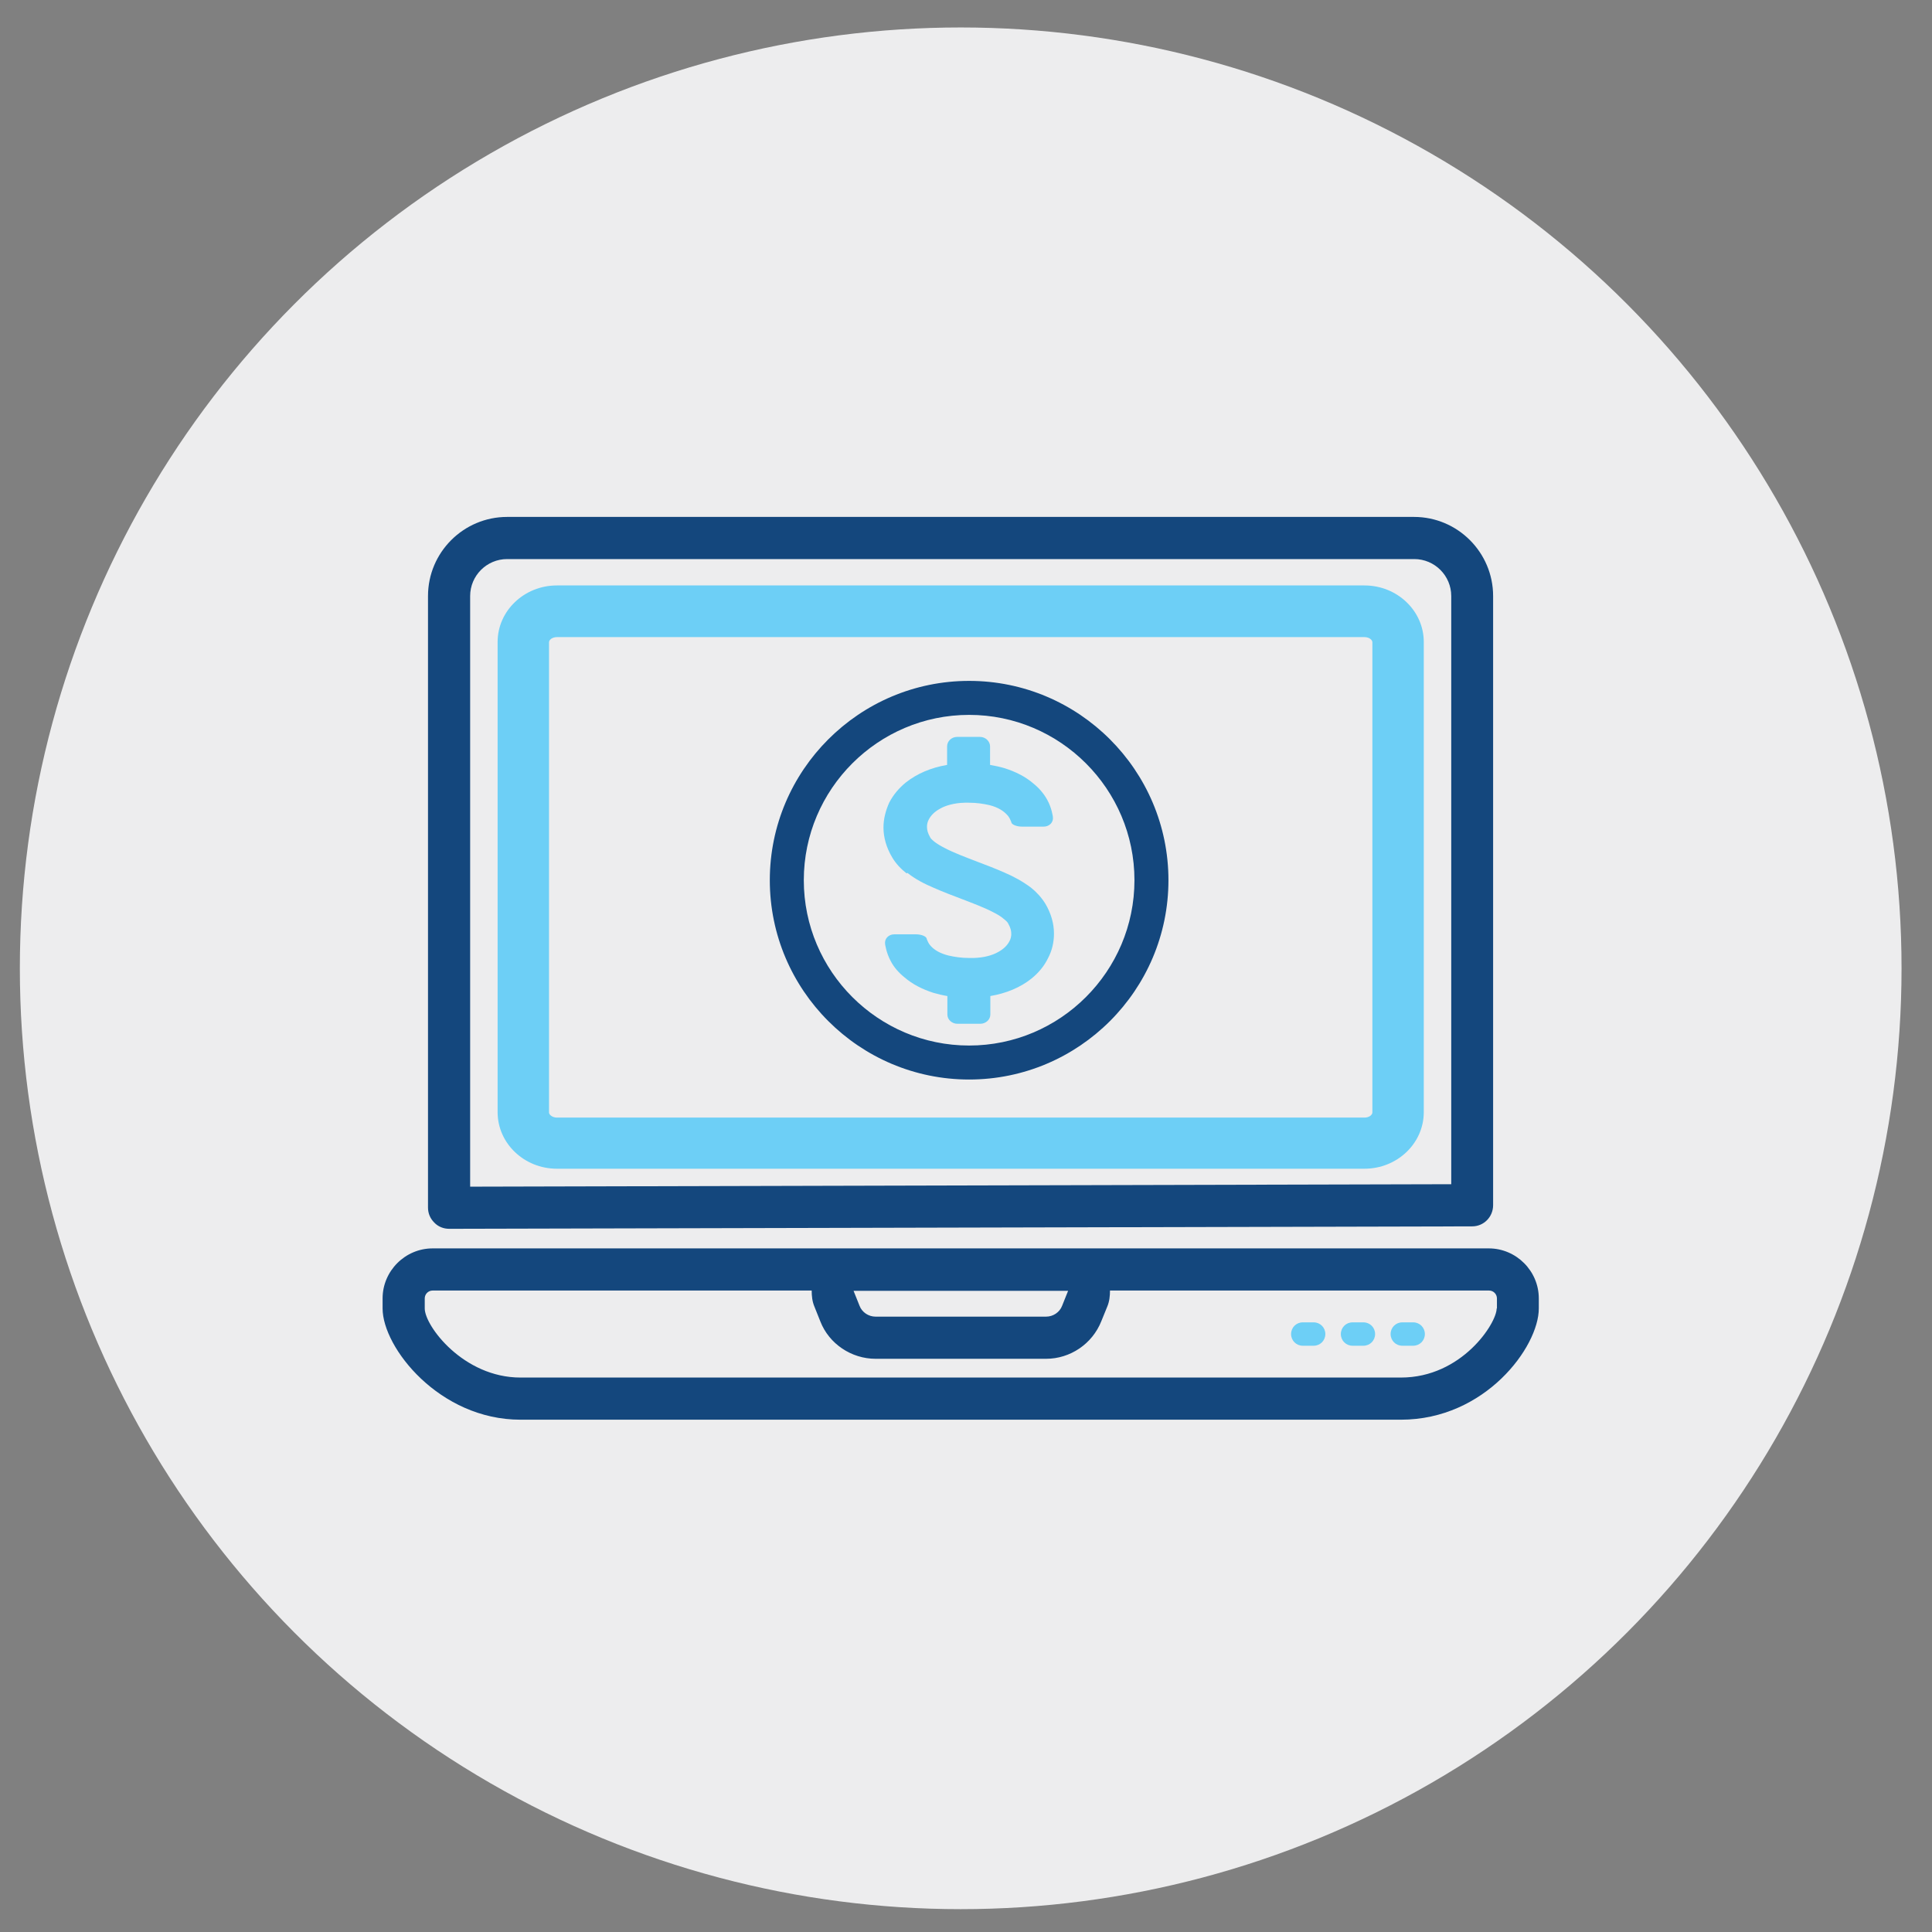
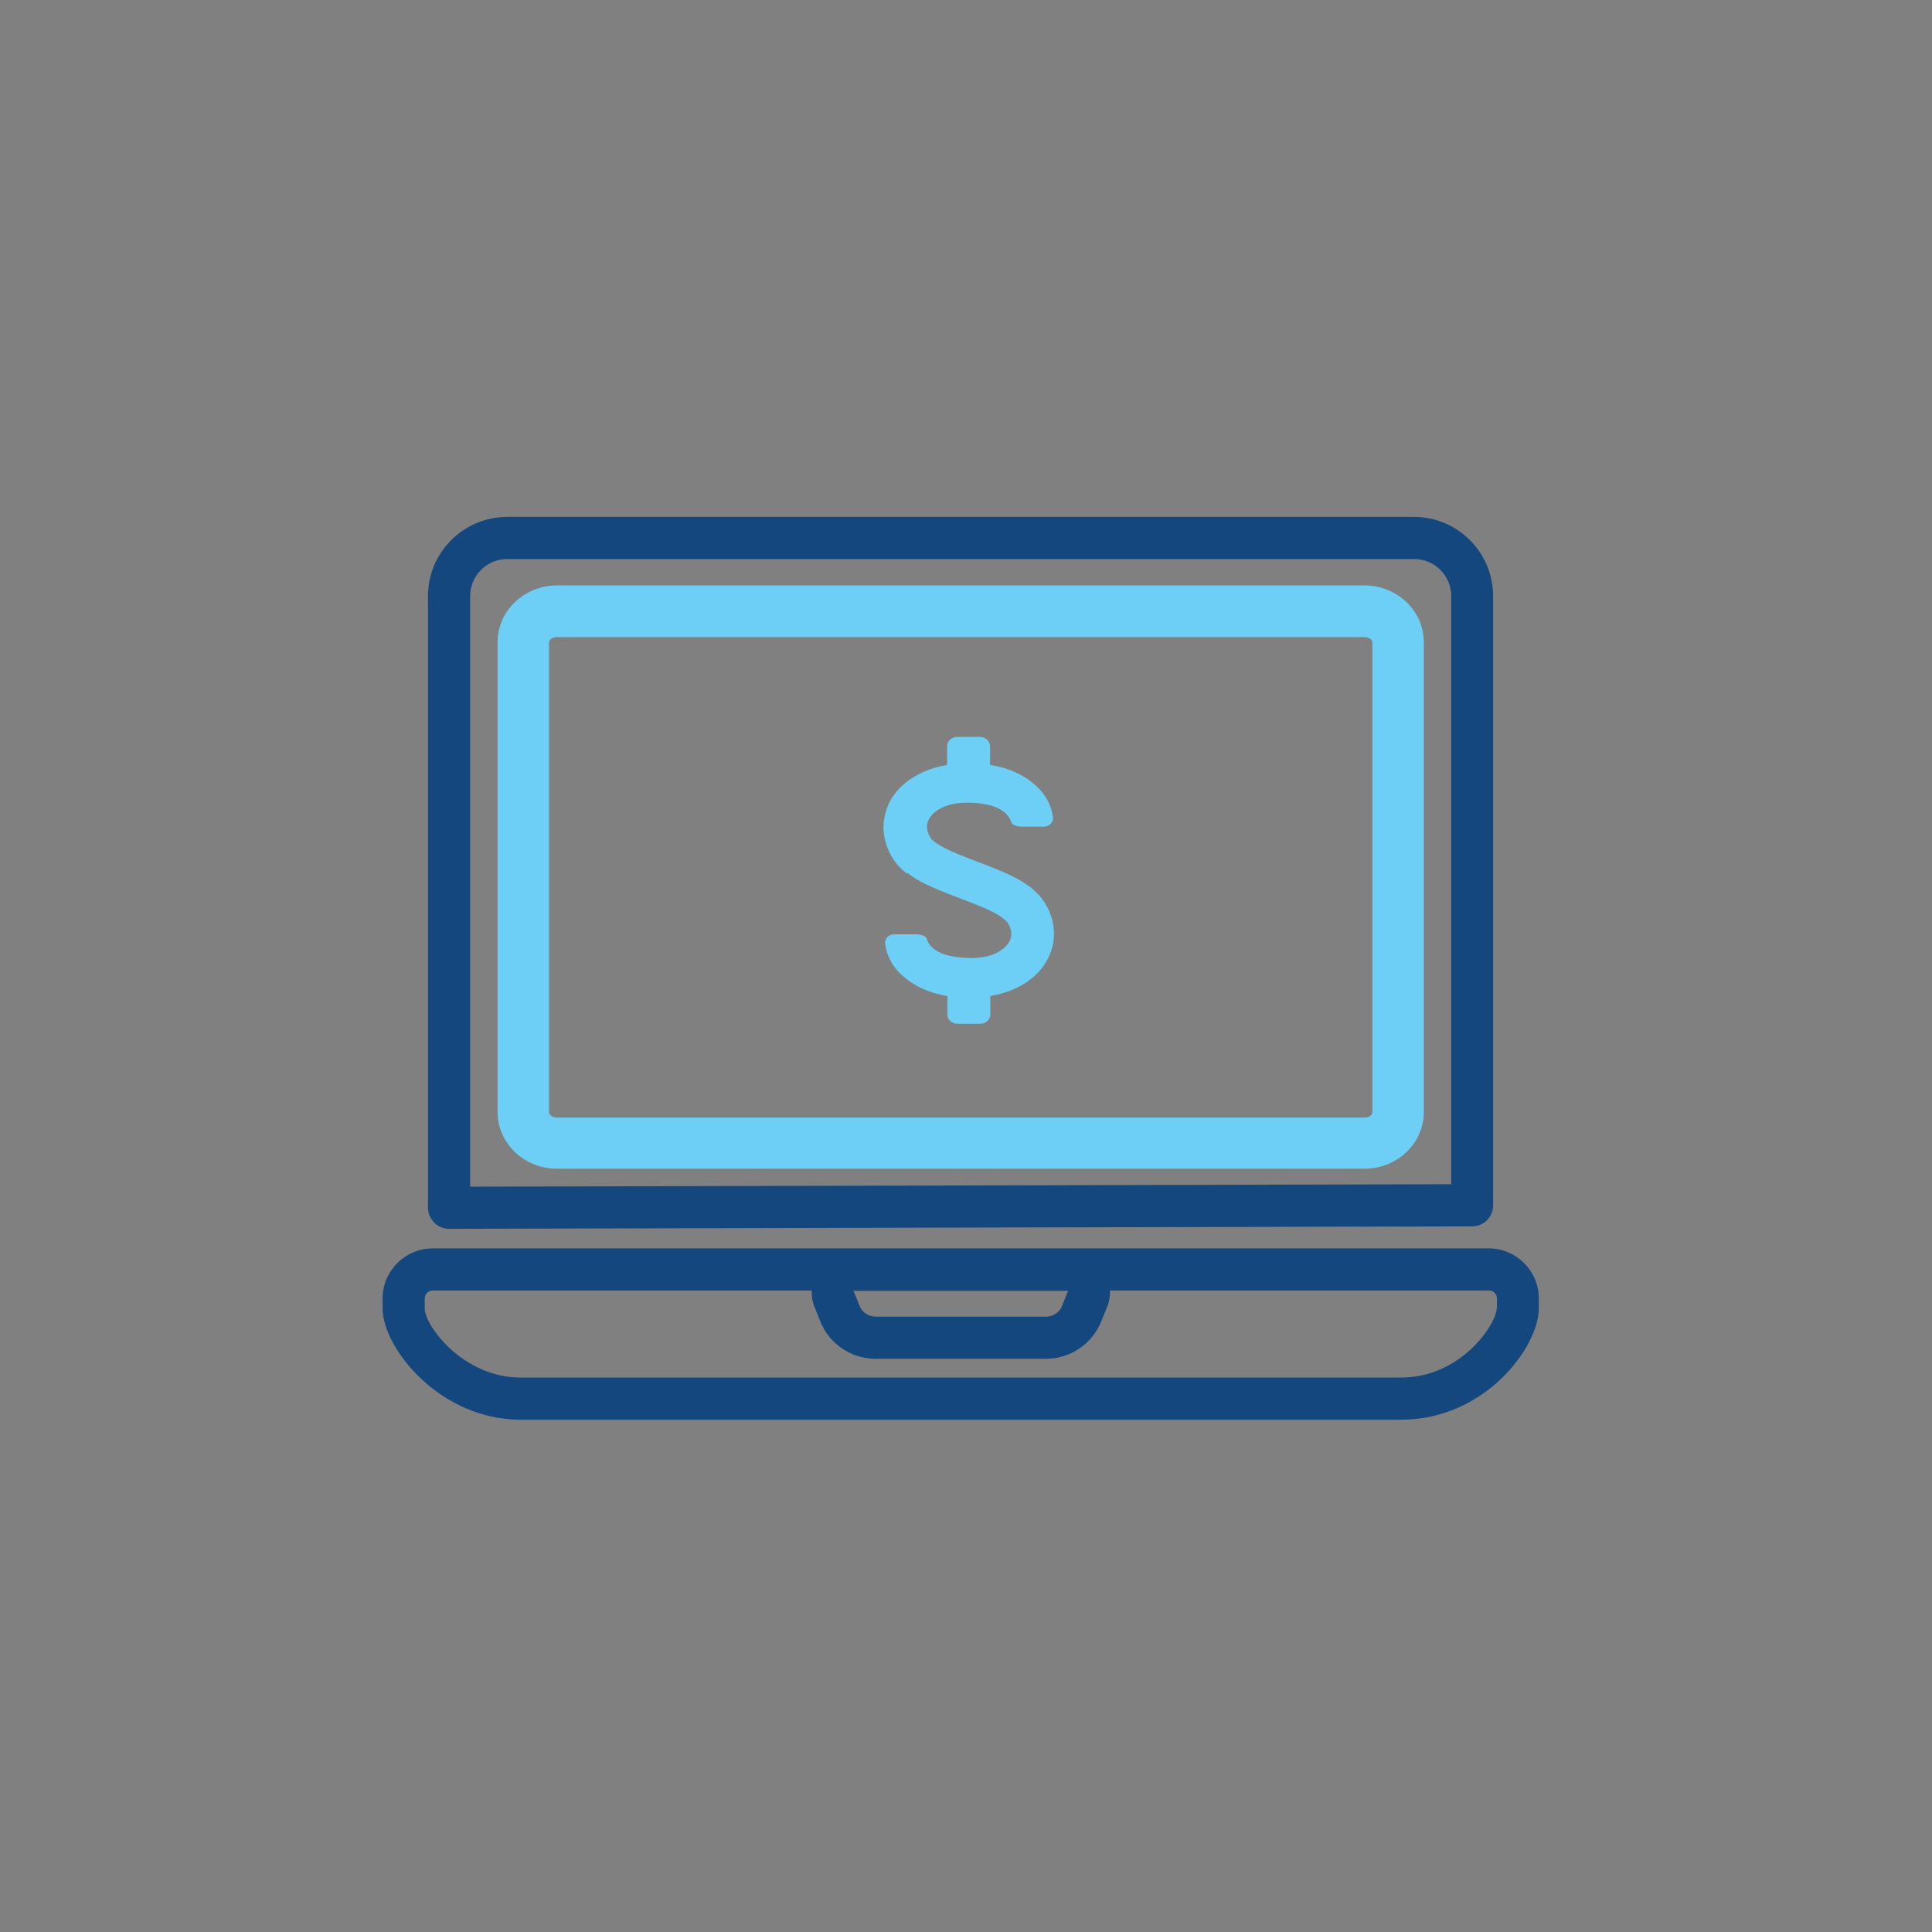
<svg xmlns="http://www.w3.org/2000/svg" viewBox="0 0 71.05 71.05">
  <rect x="0" y="0" width="71.05" height="71.05" fill="#808080" stroke="none" />
  <defs>
    <style>.cls-1{fill:#ededee;}.cls-2{fill:#14477d;}.cls-3{fill:#6dcff6;}</style>
  </defs>
  <g id="CIRCLES">
-     <circle class="cls-1" cx="35.33" cy="35.61" r="34.6" />
-   </g>
+     </g>
  <g id="ICONS">
-     <path class="cls-3" d="m48.31,48.63h-.4c-.24,0-.43.19-.43.43s.19.43.43.43h.4c.24,0,.43-.19.43-.43s-.19-.43-.43-.43" />
-     <path class="cls-3" d="m50.14,48.63h-.4c-.24,0-.43.19-.43.43s.19.43.43.43h.4c.24,0,.43-.19.43-.43s-.19-.43-.43-.43" />
-     <path class="cls-3" d="m51.97,48.63h-.4c-.24,0-.43.19-.43.43s.19.43.43.43h.4c.24,0,.43-.19.43-.43s-.19-.43-.43-.43" />
    <path class="cls-2" d="m16.51,45.19h0l37.63-.09c.43,0,.77-.35.77-.78v-22.4c0-1.6-1.3-2.91-2.91-2.91H18.65c-1.6,0-2.91,1.3-2.91,2.91v22.49c0,.21.08.4.23.55.14.15.34.23.55.23m.77-23.27c0-.75.61-1.36,1.36-1.36h33.36c.75,0,1.36.61,1.36,1.36v21.63l-36.08.09v-21.72Z" />
    <path class="cls-2" d="m54.75,45.91H15.91c-1.01,0-1.84.83-1.84,1.84v.37c0,1.44,2.09,4.09,5.07,4.09h32.38c3.1,0,5.07-2.68,5.07-4.09v-.37c0-1.01-.83-1.84-1.84-1.84m-15.47,1.56l-.22.55c-.09.24-.33.4-.59.4h-6.27c-.26,0-.5-.16-.59-.4l-.22-.55h7.9Zm15.76.65c0,.54-1.28,2.54-3.52,2.54H19.14c-2.1,0-3.52-1.9-3.52-2.54v-.37c0-.16.13-.29.29-.29h13.94c0,.2.02.4.1.59l.22.55c.32.82,1.14,1.37,2.03,1.37h6.27c.89,0,1.7-.55,2.03-1.38l.22-.54c.08-.19.1-.39.1-.59h13.94c.16,0,.29.13.29.29v.37Z" />
    <path class="cls-3" d="m50.18,21.53h-29.7c-1.2,0-2.18.93-2.18,2.08v17.29c0,1.15.98,2.08,2.18,2.08h29.7c1.2,0,2.18-.93,2.18-2.08v-17.29c0-1.15-.98-2.08-2.18-2.08m.29,19.38c0,.09-.12.19-.29.19h-29.7c-.16,0-.29-.1-.29-.19v-17.29c0-.09.12-.19.29-.19h29.7c.17,0,.29.1.29.19v17.29Z" />
-     <path class="cls-2" d="m35.64,39.7c4.04,0,7.33-3.29,7.33-7.33s-3.29-7.33-7.33-7.33-7.33,3.29-7.33,7.33,3.29,7.33,7.33,7.33m0-13.41c3.35,0,6.08,2.73,6.08,6.08s-2.73,6.08-6.08,6.08-6.08-2.73-6.08-6.08,2.73-6.08,6.08-6.08" />
    <path class="cls-3" d="m33.37,32.1c.3.24.64.41.97.55.34.15.68.28,1,.4.44.17.87.33,1.19.5.16.08.29.16.38.24.1.08.15.13.17.18.08.14.11.26.11.37,0,.1-.02.19-.07.28-.07.13-.19.27-.41.39-.21.12-.52.21-.91.22h-.15c-.3,0-.55-.04-.77-.09-.32-.08-.52-.21-.64-.34-.06-.06-.1-.13-.13-.2l-.03-.07c0-.09-.19-.17-.4-.17h-.79c-.21,0-.37.16-.34.36,0,0,.04.32.21.63.12.23.3.43.5.59.3.26.66.44,1.06.57.17.05.34.09.52.12v.68c0,.19.17.34.37.34h.84c.2,0,.37-.15.37-.34v-.68c.59-.1,1.11-.32,1.51-.64.26-.21.47-.46.61-.75.15-.28.22-.59.22-.91,0-.37-.11-.75-.32-1.1-.15-.24-.33-.43-.53-.59-.31-.23-.64-.41-.97-.55-.34-.15-.68-.28-1-.4-.44-.17-.87-.33-1.19-.5-.16-.08-.29-.16-.38-.23-.1-.08-.15-.13-.17-.18-.08-.14-.11-.26-.11-.37,0-.1.02-.19.07-.28.07-.13.19-.27.41-.39.21-.12.52-.21.91-.22h.14c.3,0,.55.04.77.09.32.08.52.22.64.35.06.06.1.13.13.2l.03.07c0,.09.19.17.4.17h.79c.21,0,.37-.16.34-.36,0,0-.04-.33-.21-.63-.12-.22-.3-.43-.5-.59-.3-.26-.66-.44-1.07-.57-.17-.05-.35-.09-.53-.12v-.68c0-.19-.17-.35-.37-.35h-.84c-.2,0-.37.15-.37.35v.68c-.59.1-1.1.32-1.51.64-.26.21-.47.46-.62.75-.13.29-.21.6-.21.91,0,.37.11.75.32,1.1.14.24.33.43.53.59" />
  </g>
</svg>